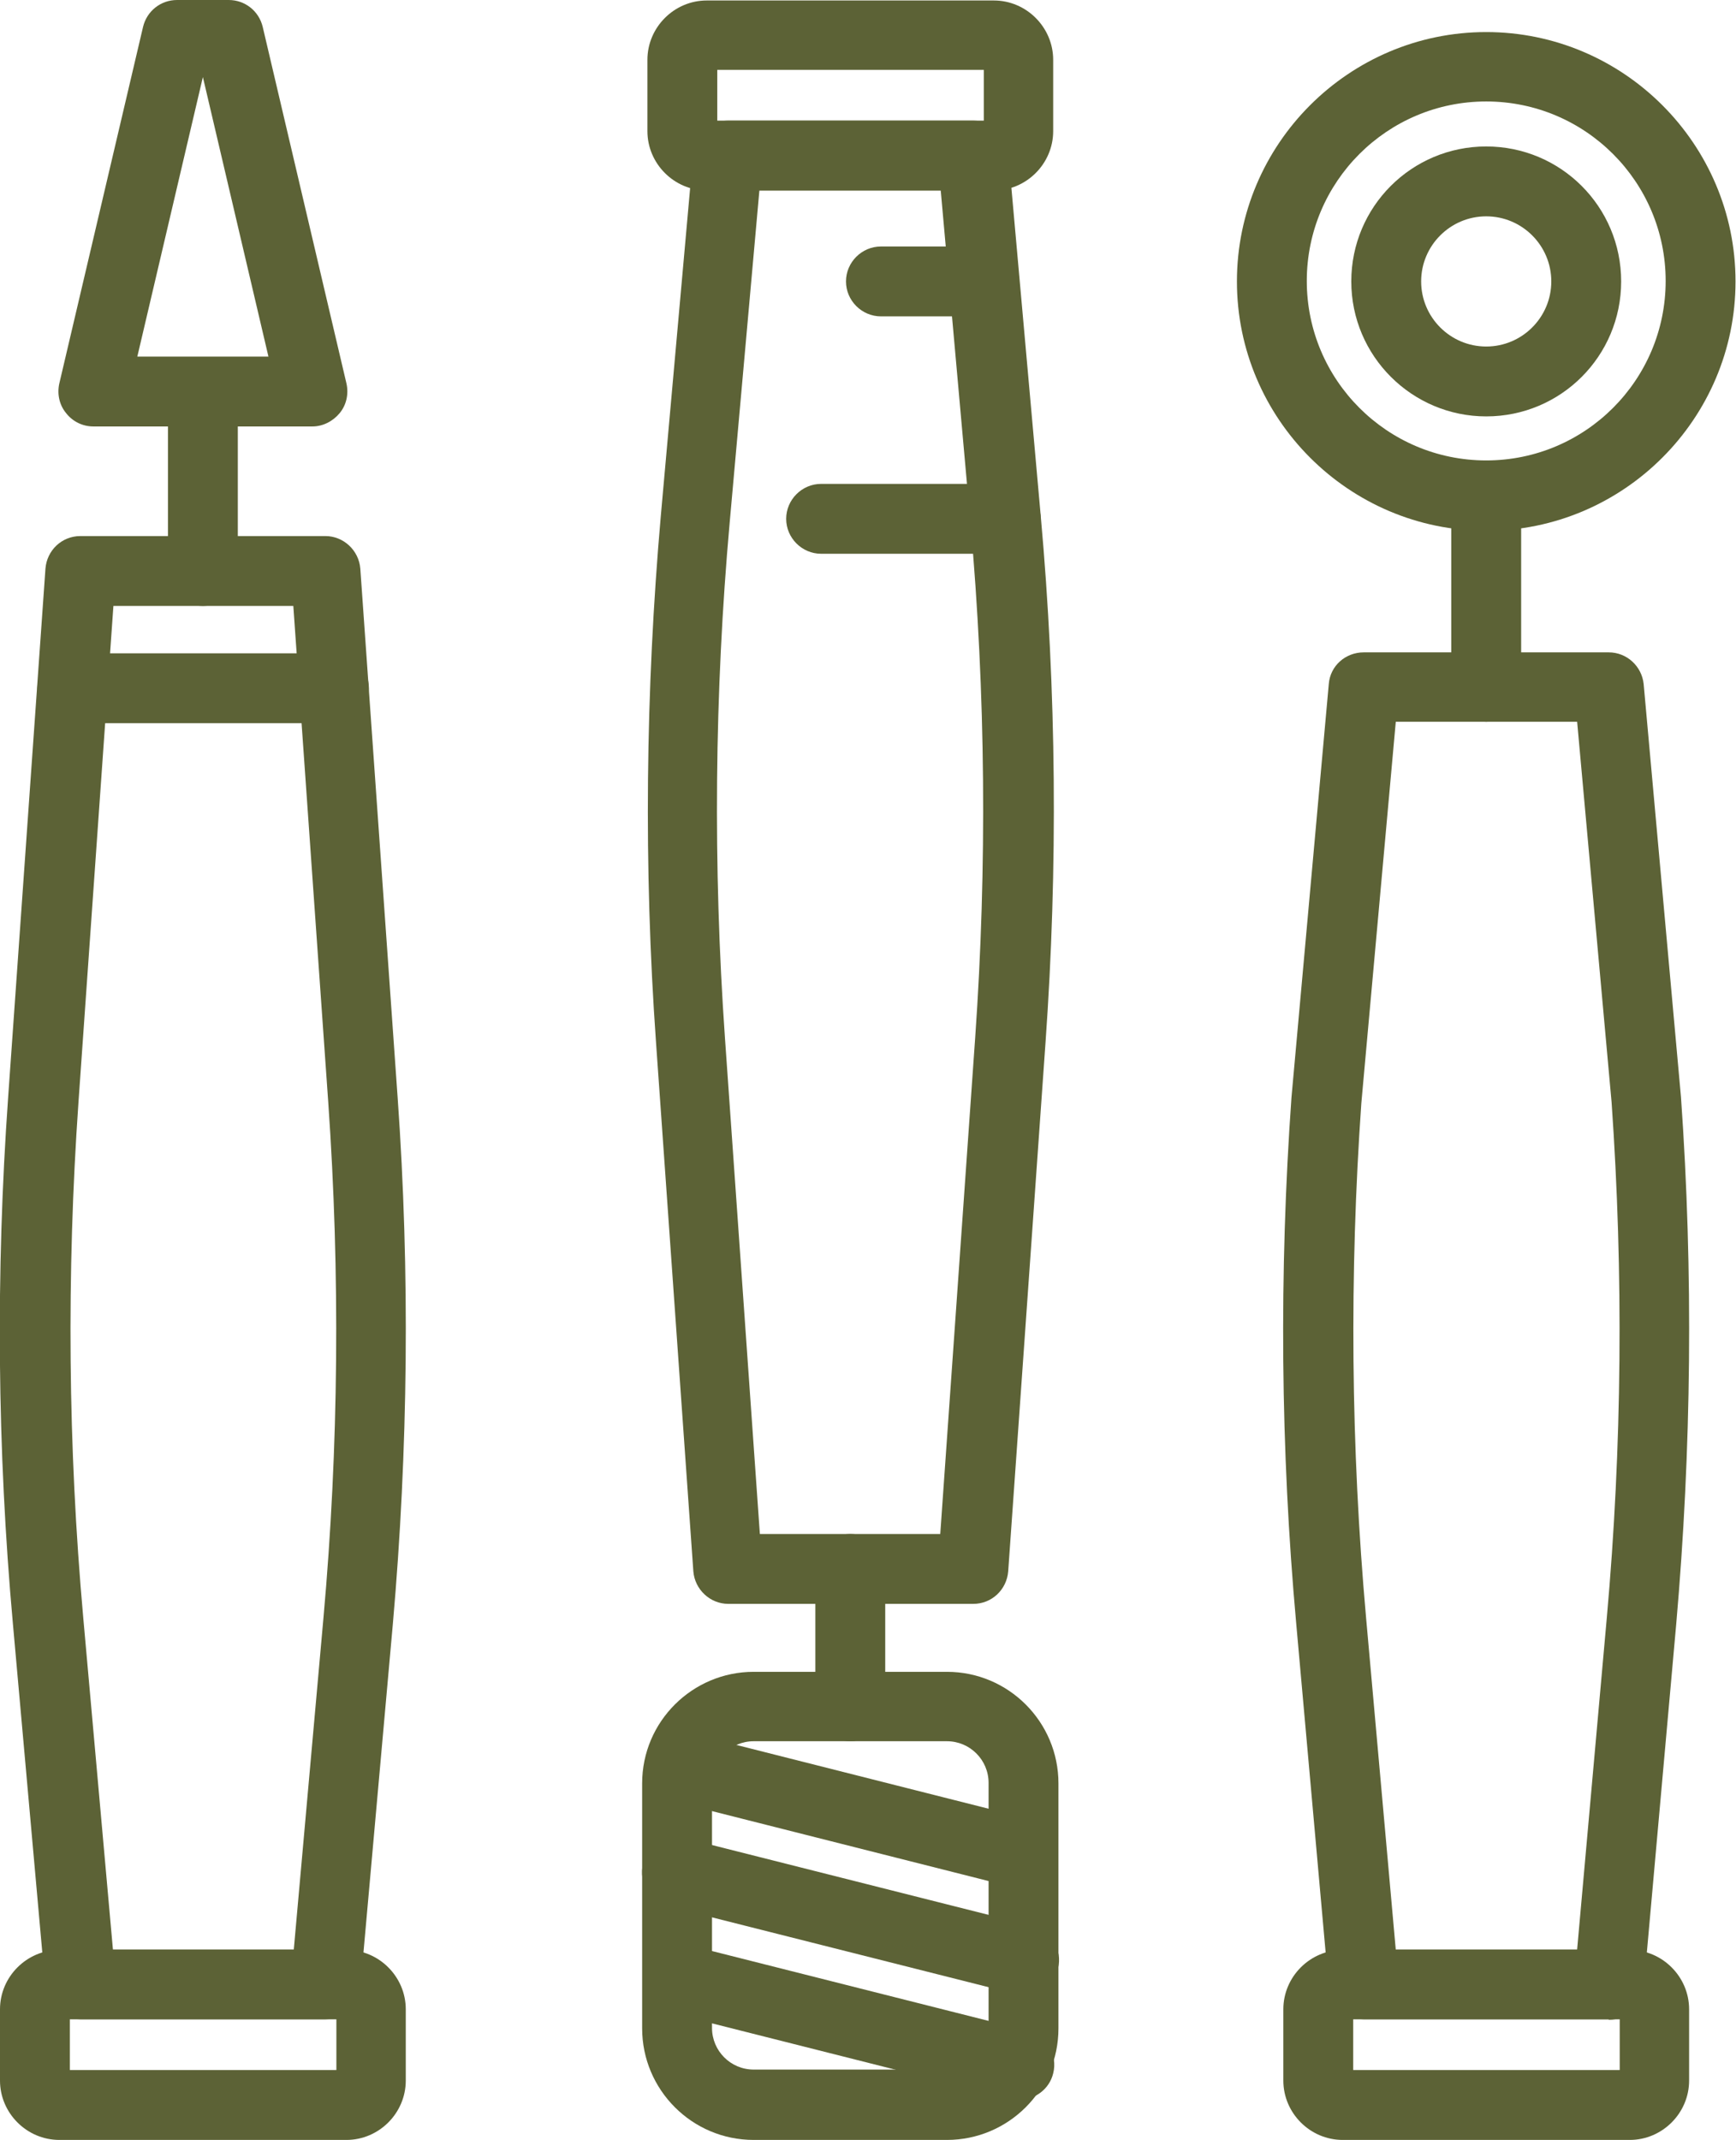
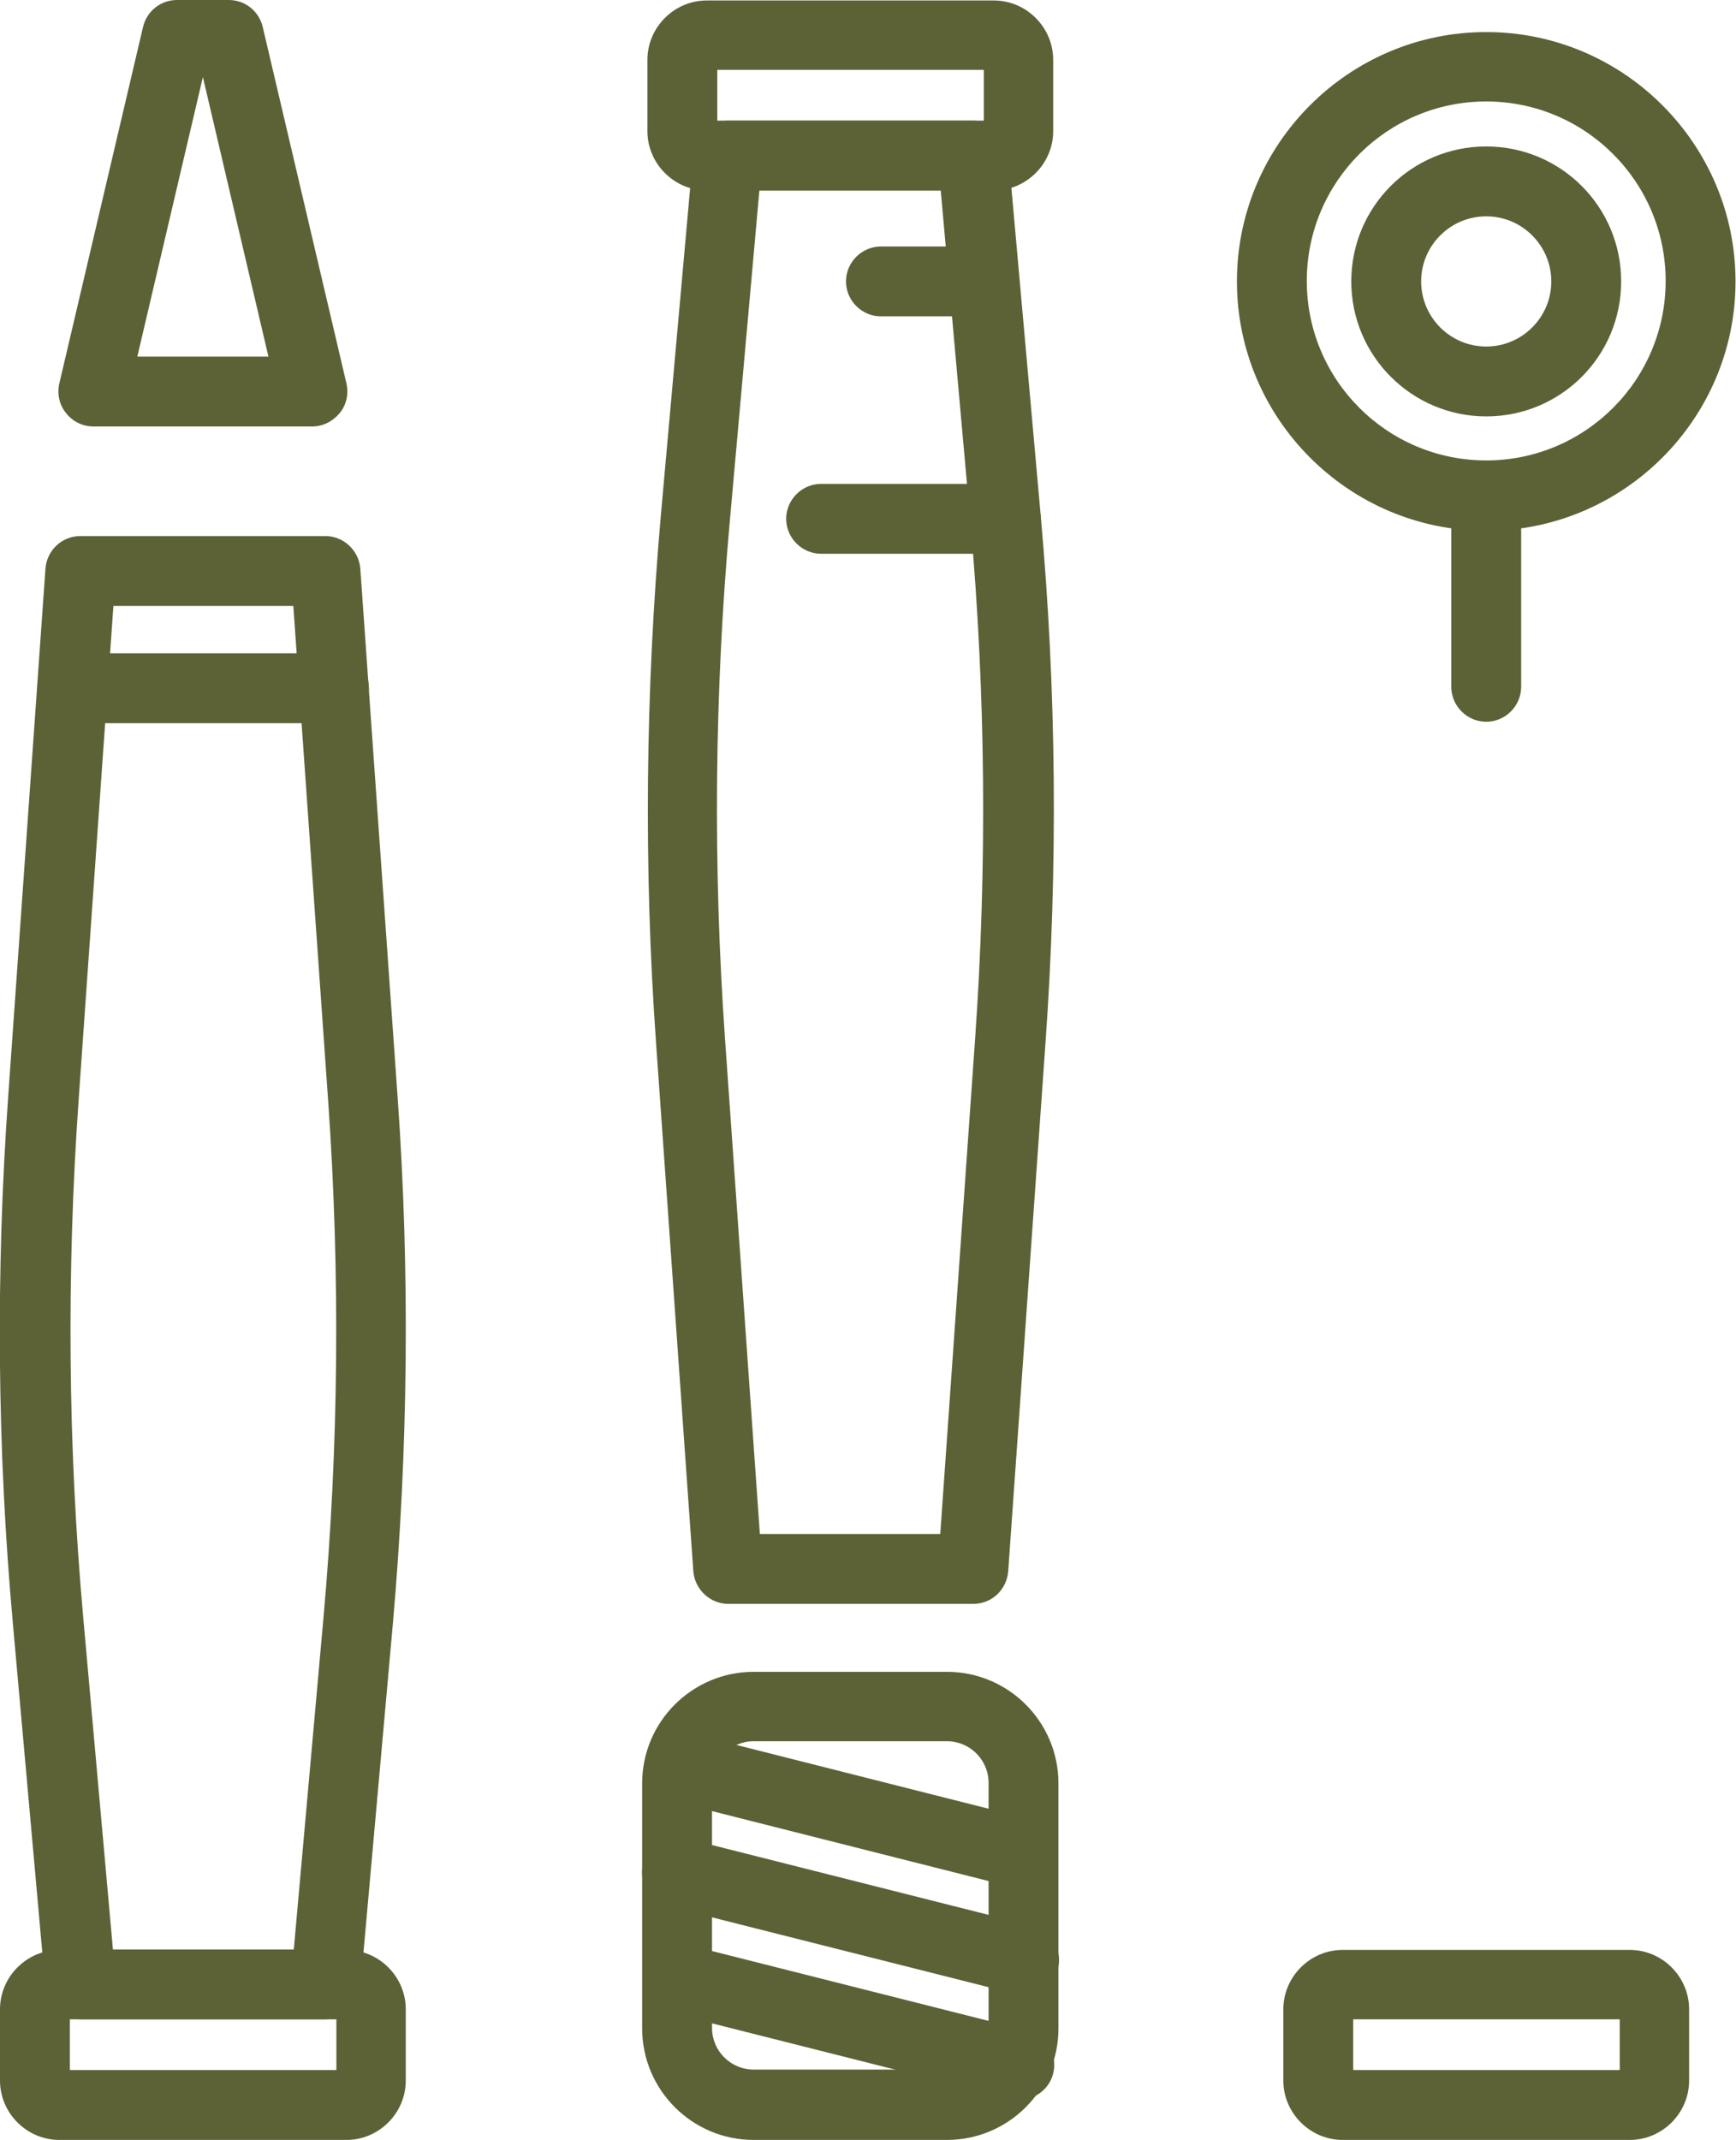
<svg xmlns="http://www.w3.org/2000/svg" id="Layer_2" viewBox="0 0 36.28 44.71">
  <defs>
    <style>
      .cls-1 {
        fill: #5c6236;
      }
    </style>
  </defs>
  <g id="Layer_1-2" data-name="Layer_1">
    <g>
      <path class="cls-1" d="M19.79,44.71h-4.04c-1.29,0-2.33-1.05-2.33-2.33v-5.12c0-1.29,1.05-2.33,2.33-2.33h4.04c1.29,0,2.33,1.05,2.33,2.33v5.12c0,1.29-1.05,2.33-2.33,2.33ZM15.75,36.38c-.48,0-.87.39-.87.87v5.12c0,.48.39.87.87.87h4.04c.48,0,.87-.39.87-.87v-5.12c0-.48-.39-.87-.87-.87h-4.04Z" />
      <path class="cls-1" d="M21.3,43.87c-.06,0-.12,0-.18-.02l-7.05-1.78c-.39-.1-.63-.5-.53-.89.1-.39.5-.63.89-.53l7.05,1.78c.39.1.63.5.53.89-.08.33-.38.55-.71.55Z" />
      <path class="cls-1" d="M21.4,41.68c-.06,0-.12,0-.18-.02l-7.25-1.83c-.39-.1-.63-.5-.53-.89.1-.39.5-.63.89-.53l7.25,1.83c.39.1.63.5.53.89-.08.33-.38.55-.71.55Z" />
      <path class="cls-1" d="M21.31,39.44c-.06,0-.12,0-.18-.02l-7.08-1.79c-.39-.1-.63-.49-.53-.89.1-.39.49-.63.89-.53l7.08,1.79c.39.1.63.49.53.89-.08.33-.38.55-.71.55Z" />
-       <path class="cls-1" d="M17.77,36.38c-.4,0-.73-.33-.73-.73v-2.87c0-.4.33-.73.73-.73s.73.33.73.73v2.87c0,.4-.33.73-.73.73Z" />
      <path class="cls-1" d="M20.34,33.51h-5.12c-.38,0-.7-.3-.73-.68l-.78-11.05c-.26-3.65-.22-7.35.1-11l.68-7.6c.03-.38.35-.66.73-.66h5.12c.38,0,.69.29.73.66l.68,7.6c.33,3.65.36,7.35.1,11l-.78,11.05c-.03.38-.34.68-.73.68ZM15.89,32.05h3.76l.73-10.37c.25-3.57.22-7.2-.1-10.77l-.62-6.93h-3.79l-.62,6.93c-.32,3.57-.35,7.2-.1,10.77l.73,10.37Z" />
      <path class="cls-1" d="M20.77,3.98h-6c-.68,0-1.24-.56-1.24-1.24v-1.49c0-.68.56-1.24,1.24-1.24h6c.68,0,1.24.56,1.24,1.24v1.49c0,.68-.56,1.24-1.24,1.24ZM14.99,2.52h5.57v-1.06h-5.57v1.06Z" />
      <path class="cls-1" d="M6.8,42.19H1.68c-.38,0-.69-.29-.73-.66l-.68-7.6c-.33-3.65-.36-7.35-.1-11l.78-11.05c.03-.38.34-.68.73-.68h5.12c.38,0,.7.3.73.68l.78,11.05c.26,3.66.22,7.36-.1,11l-.68,7.6c-.03.38-.35.66-.73.66ZM2.35,40.73h3.79l.62-6.93c.32-3.57.35-7.19.1-10.77l-.73-10.37h-3.76l-.73,10.37c-.25,3.58-.22,7.2.1,10.77l.62,6.93Z" />
      <path class="cls-1" d="M7.24,44.71H1.24c-.68,0-1.24-.56-1.24-1.24v-1.49c0-.68.56-1.24,1.24-1.24h6c.68,0,1.24.56,1.24,1.24v1.49c0,.68-.56,1.24-1.24,1.24ZM1.46,43.25h5.57v-1.06H1.46v1.06Z" />
-       <path class="cls-1" d="M33.62,42.19h-5.12c-.38,0-.69-.29-.73-.66l-.68-7.6c-.33-3.65-.36-7.35-.1-11l.78-8.64c.03-.38.35-.66.73-.66h5.12c.38,0,.69.29.73.66l.78,8.63c.26,3.67.22,7.37-.1,11.02l-.68,7.6c-.03.38-.35.66-.73.66ZM29.17,40.73h3.79l.62-6.93c.32-3.57.35-7.19.1-10.77l-.72-7.95h-3.79l-.72,7.97c-.25,3.56-.22,7.19.1,10.76l.62,6.93Z" />
      <path class="cls-1" d="M34.06,44.71h-6c-.68,0-1.24-.56-1.24-1.24v-1.49c0-.68.56-1.24,1.24-1.24h6c.68,0,1.24.56,1.24,1.24v1.49c0,.68-.56,1.24-1.24,1.24ZM28.28,43.25h5.57v-1.06h-5.57v1.06Z" />
-       <path class="cls-1" d="M4.24,12.66c-.4,0-.73-.33-.73-.73v-3.54c0-.4.33-.73.73-.73s.73.33.73.73v3.54c0,.4-.33.73-.73.73Z" />
      <path class="cls-1" d="M6.53,8.91H1.95c-.22,0-.43-.1-.57-.28-.14-.17-.19-.4-.14-.62L2.99.56c.08-.33.37-.56.71-.56h1.08c.34,0,.63.23.71.56l1.75,7.45c.05.22,0,.45-.14.62-.14.17-.35.28-.57.28ZM2.87,7.45h2.74l-1.37-5.84-1.37,5.84Z" />
      <path class="cls-1" d="M6.98,15.11H1.51c-.4,0-.73-.33-.73-.73s.33-.73.73-.73h5.47c.4,0,.73.33.73.73s-.33.73-.73.73Z" />
      <path class="cls-1" d="M20.57,6.61h-2.16c-.4,0-.73-.33-.73-.73s.33-.73.73-.73h2.16c.4,0,.73.33.73.73s-.33.73-.73.73Z" />
      <path class="cls-1" d="M21.02,11.57h-3.86c-.4,0-.73-.33-.73-.73s.33-.73.73-.73h3.86c.4,0,.73.33.73.73s-.33.73-.73.73Z" />
      <path class="cls-1" d="M31.06,11.09c-2.87,0-5.21-2.34-5.21-5.21S28.19.67,31.06.67s5.21,2.34,5.21,5.21-2.34,5.21-5.21,5.21ZM31.06,2.12c-2.07,0-3.75,1.68-3.75,3.75s1.68,3.75,3.75,3.75,3.75-1.68,3.75-3.75-1.68-3.75-3.75-3.75Z" />
      <path class="cls-1" d="M31.06,8.7c-1.55,0-2.82-1.26-2.82-2.82s1.26-2.82,2.82-2.82,2.82,1.26,2.82,2.82-1.26,2.82-2.82,2.82ZM31.06,4.52c-.75,0-1.36.61-1.36,1.36s.61,1.36,1.36,1.36,1.36-.61,1.36-1.36-.61-1.36-1.36-1.36Z" />
      <path class="cls-1" d="M31.06,15.08c-.4,0-.73-.33-.73-.73v-3.99c0-.4.33-.73.73-.73s.73.33.73.73v3.99c0,.4-.33.73-.73.73Z" />
    </g>
  </g>
</svg>